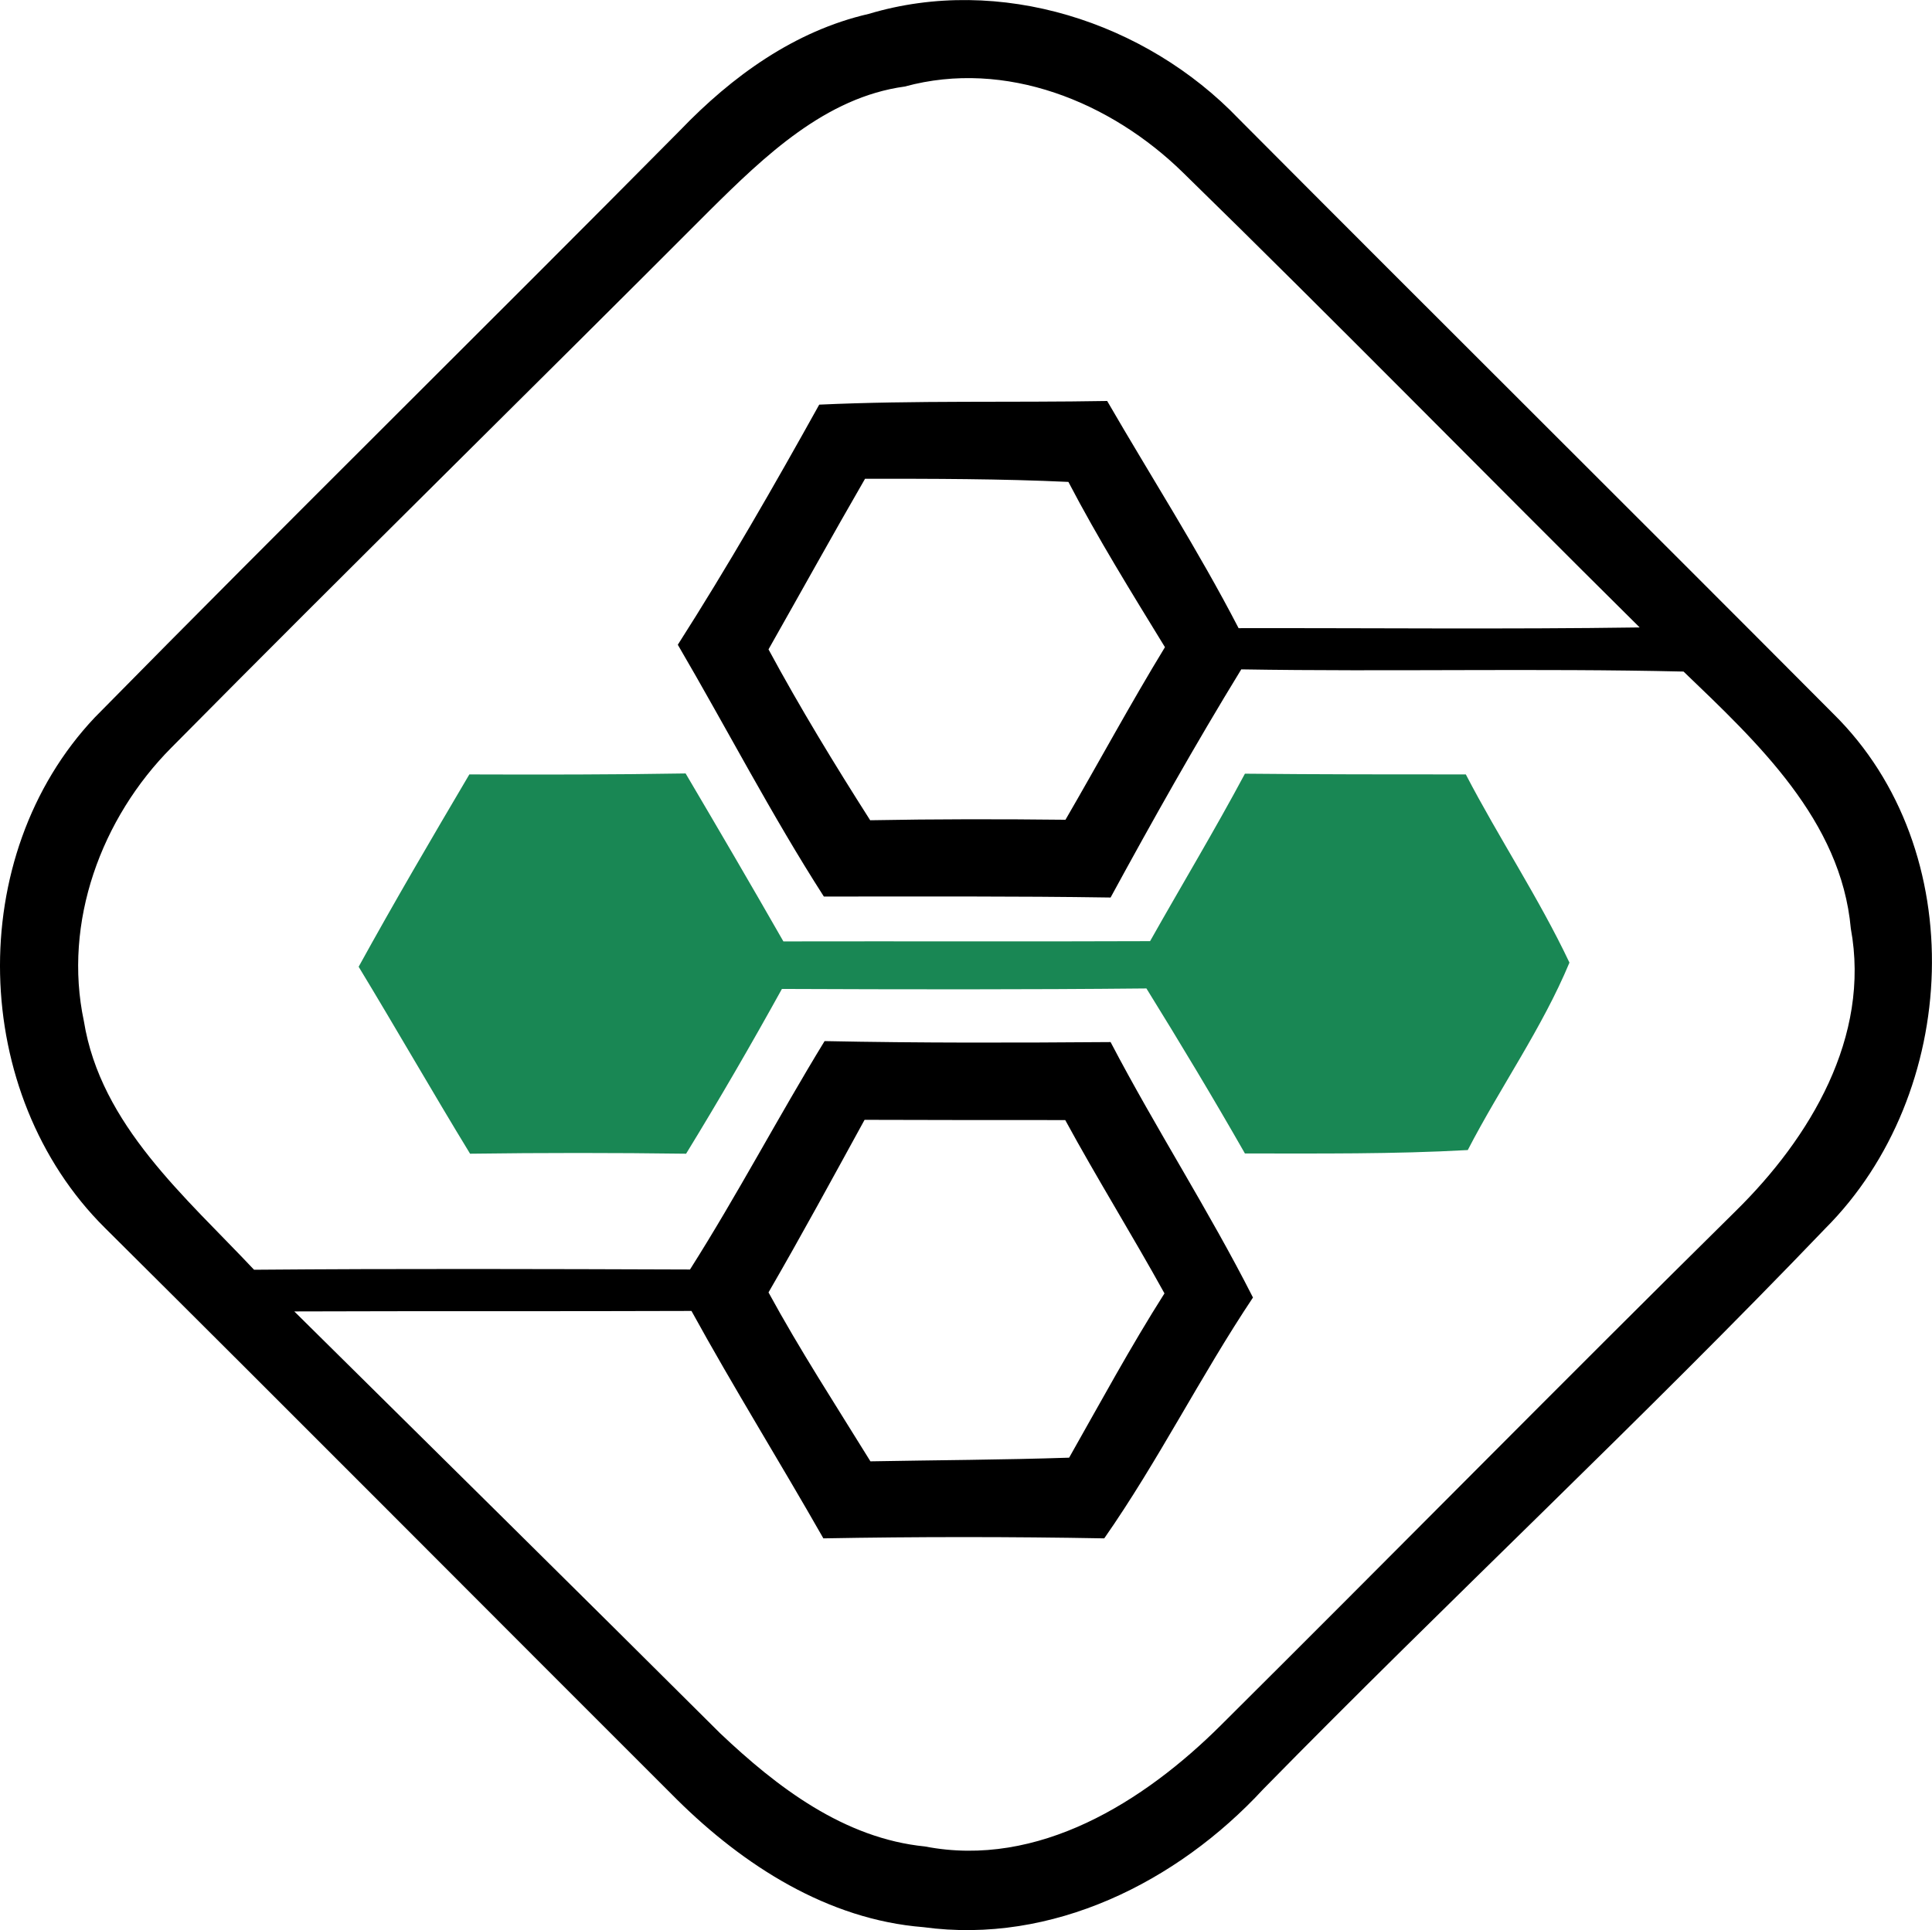
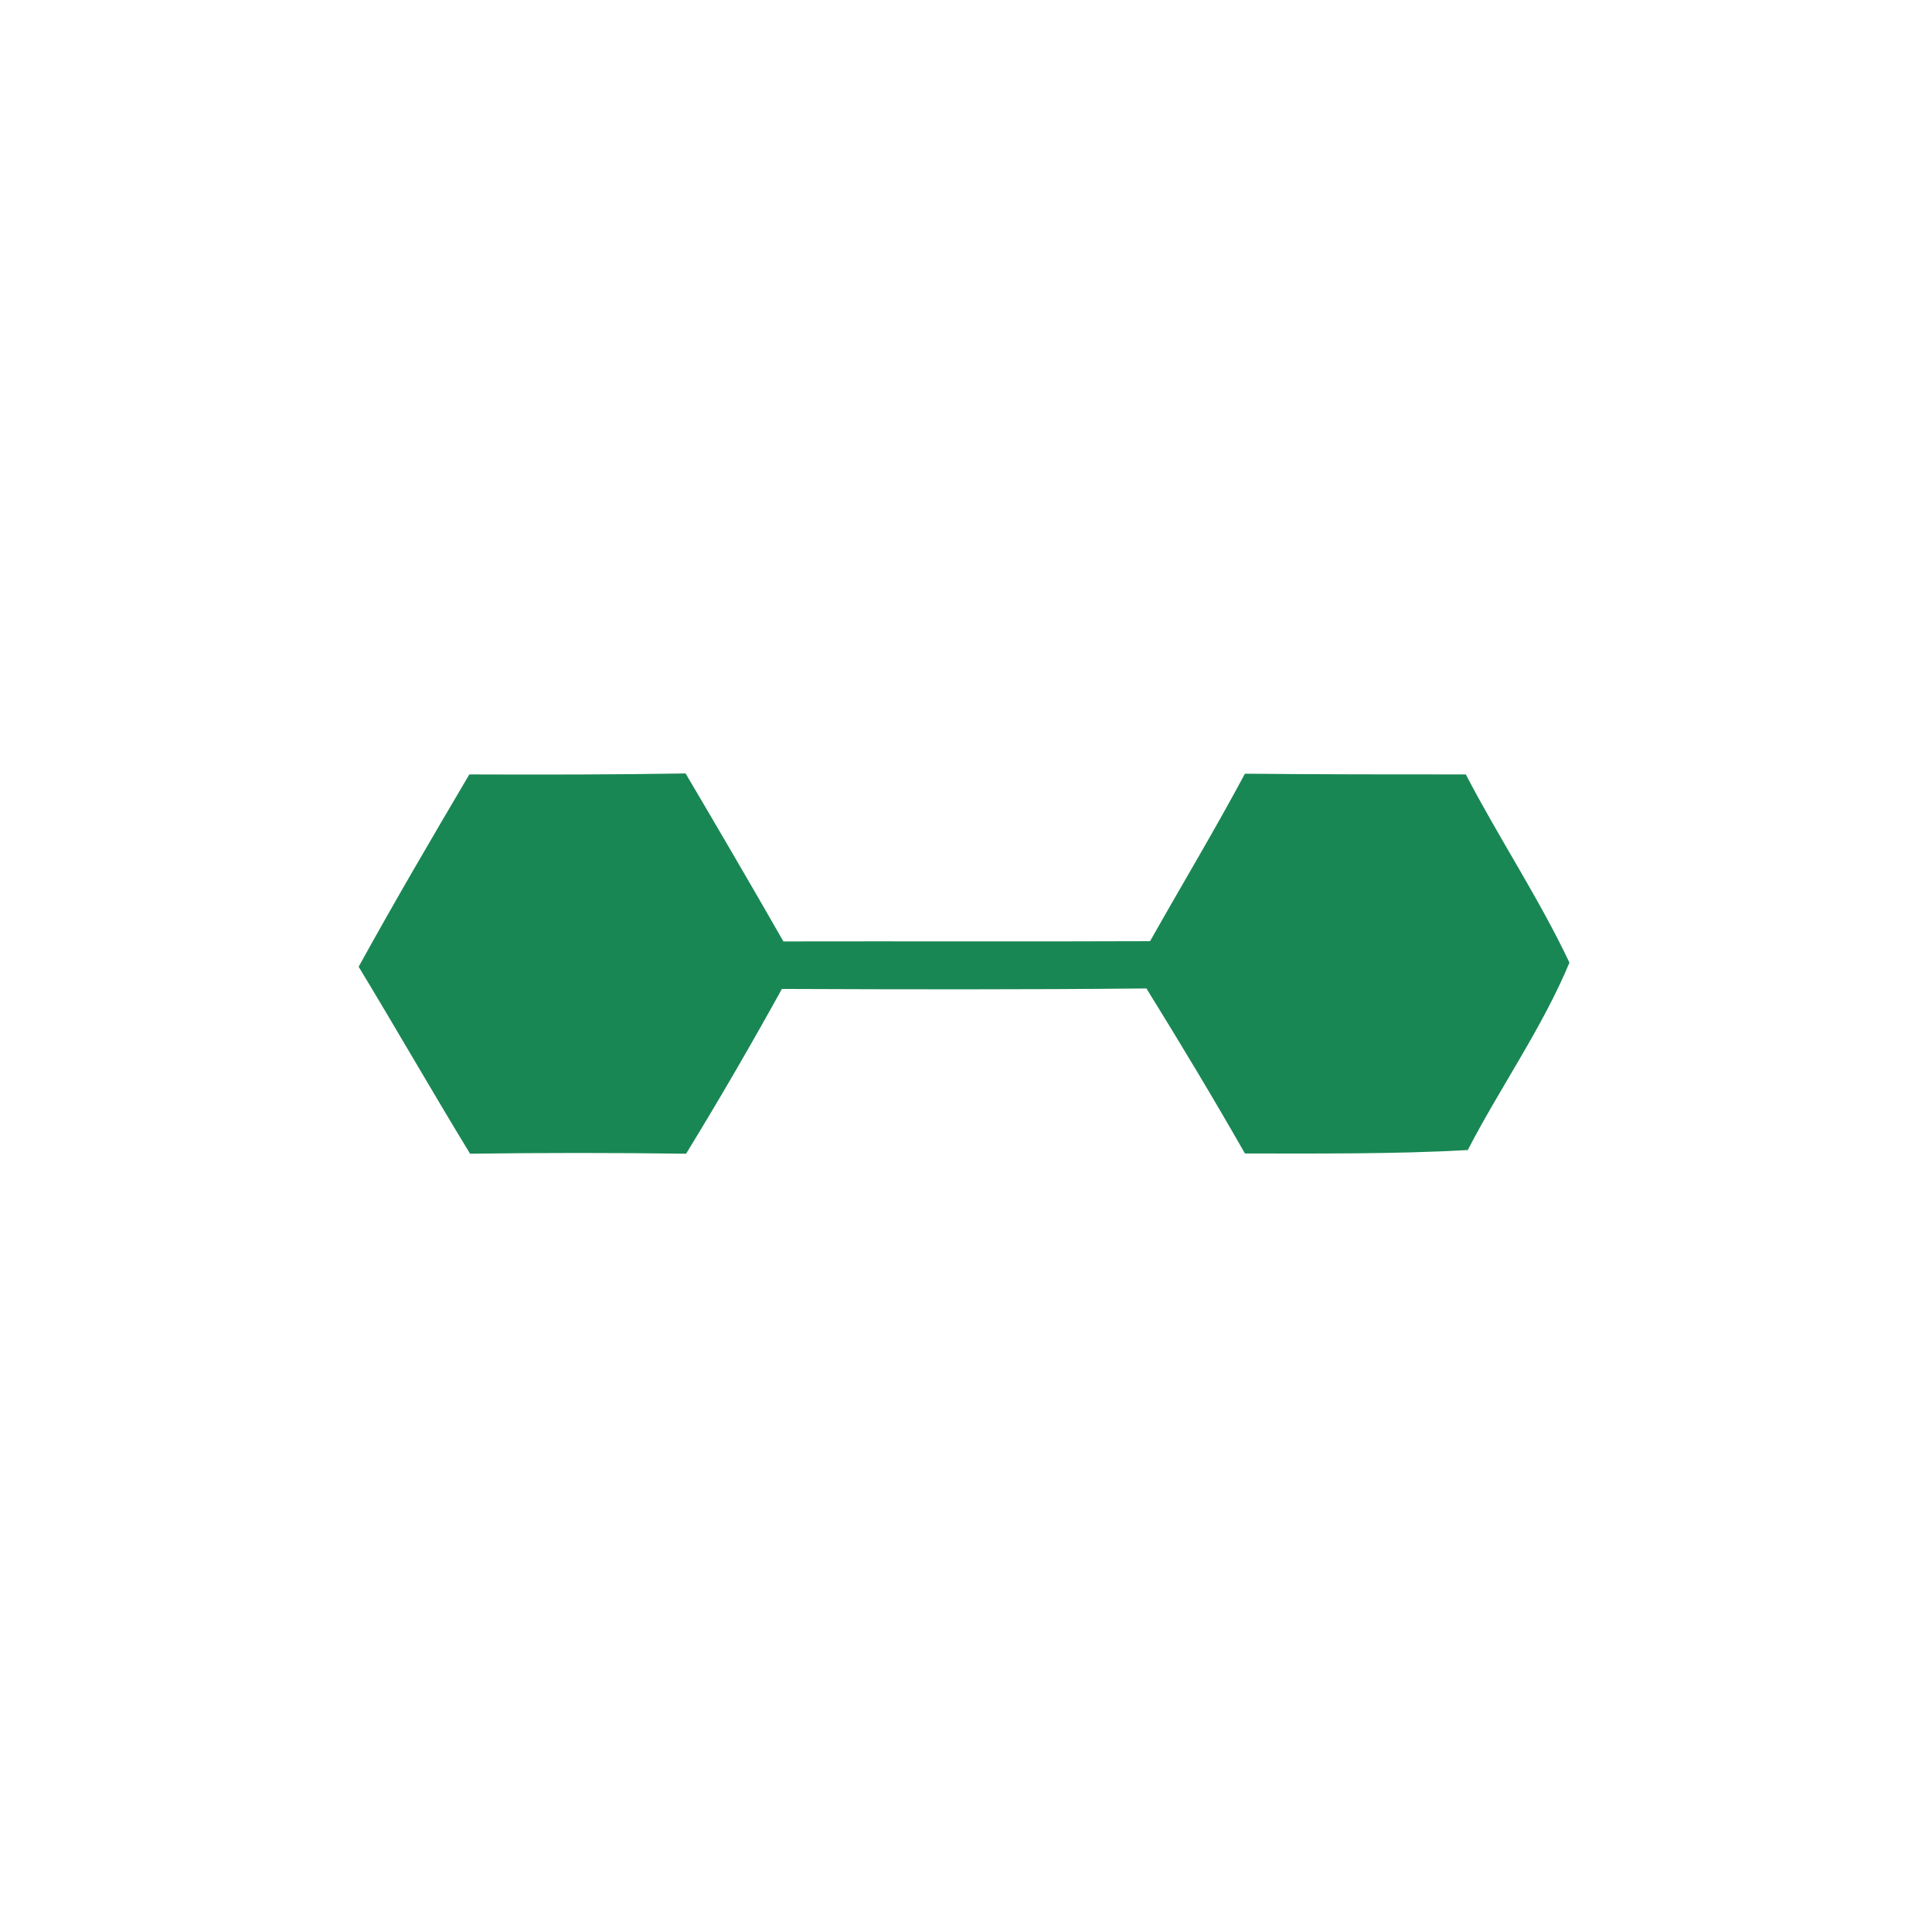
<svg xmlns="http://www.w3.org/2000/svg" version="1.1" id="Layer_1" x="0px" y="0px" viewBox="0 0 79.24 79.18" style="enable-background:new 0 0 79.24 79.18;" xml:space="preserve">
  <style type="text/css">
	.st0{fill:#198754;}
</style>
-   <path d="M35.63,0.57C41-1.04,46.99,0.89,50.81,4.88c8.11,8.15,16.27,16.25,24.38,24.4c5.69,5.6,5.2,15.59-0.33,21.12  c-7.51,7.84-15.45,15.25-23.05,23c-3.53,3.82-8.66,6.38-13.94,5.66c-3.92-0.31-7.37-2.53-10.1-5.23  C19.94,66.01,12.15,58.17,4.3,50.37c-5.53-5.49-5.79-15.25-0.41-20.94c7.94-8.07,16.03-16.03,24-24.08  C30.01,3.14,32.58,1.27,35.63,0.57z M29.1,8.64C21.76,16,14.34,23.28,7.04,30.66c-2.89,2.9-4.46,7.18-3.6,11.23  c0.69,4.27,4.17,7.21,6.98,10.2c5.96-0.05,11.92-0.03,17.88-0.01c1.94-3.06,3.63-6.28,5.52-9.37c3.9,0.08,7.82,0.07,11.73,0.04  c1.85,3.54,4.03,6.91,5.84,10.48c-2.15,3.22-3.88,6.7-6.1,9.88c-3.84-0.07-7.68-0.07-11.52,0c-1.78-3.13-3.68-6.18-5.41-9.33  c-5.43,0.02-10.86,0-16.29,0.02c5.82,5.76,11.66,11.52,17.46,17.3c2.34,2.22,5.09,4.32,8.41,4.65c4.64,0.9,8.98-1.83,12.14-4.98  c7.05-7.01,14.03-14.1,21.11-21.09c3.05-3,5.54-7.14,4.72-11.59c-0.4-4.44-3.83-7.63-6.86-10.54c-6.05-0.14-12.09,0.01-18.14-0.09  c-1.88,3.07-3.64,6.2-5.36,9.36c-3.91-0.06-7.84-0.04-11.76-0.04c-2.15-3.35-3.98-6.89-5.99-10.33c2.05-3.21,3.95-6.52,5.8-9.85  c3.93-0.18,7.87-0.08,11.81-0.15c1.8,3.11,3.74,6.13,5.39,9.32c5.48-0.01,10.97,0.05,16.45-0.03c-6.26-6.2-12.42-12.5-18.73-18.66  c-2.96-2.9-7.27-4.66-11.41-3.53C33.86,3.99,31.35,6.41,29.1,8.64z M35.48,19.64c-1.34,2.32-2.64,4.67-3.96,7  c1.29,2.39,2.71,4.72,4.17,7.01c2.67-0.05,5.34-0.05,8.01-0.02c1.37-2.36,2.66-4.75,4.08-7.08c-1.37-2.24-2.75-4.46-3.96-6.78  C41.04,19.64,38.26,19.64,35.48,19.64z M35.46,45.94c-1.3,2.37-2.59,4.75-3.94,7.08c1.29,2.37,2.76,4.63,4.18,6.93  c2.71-0.05,5.43-0.06,8.15-0.15c1.28-2.26,2.52-4.55,3.91-6.74c-1.32-2.39-2.77-4.72-4.07-7.11C40.95,45.95,38.2,45.95,35.46,45.94z  " />
  <path class="st0" d="M19.25,31.77c2.95,0.01,5.91,0.01,8.87-0.04c1.35,2.29,2.69,4.58,4.01,6.89c5.01-0.01,10.02,0.01,15.04-0.01  c1.29-2.29,2.65-4.55,3.89-6.87c3.02,0.03,6.04,0.03,9.06,0.03c1.35,2.6,2.99,5.06,4.25,7.72c-1.12,2.69-2.83,5.1-4.17,7.69  c-3.04,0.17-6.09,0.14-9.14,0.14c-1.3-2.28-2.66-4.54-4.04-6.77c-4.99,0.05-9.97,0.04-14.95,0.02c-1.26,2.28-2.57,4.54-3.93,6.76  c-2.95-0.04-5.91-0.04-8.86,0c-1.55-2.54-3.03-5.13-4.57-7.67C16.18,36.99,17.71,34.38,19.25,31.77z" />
</svg>